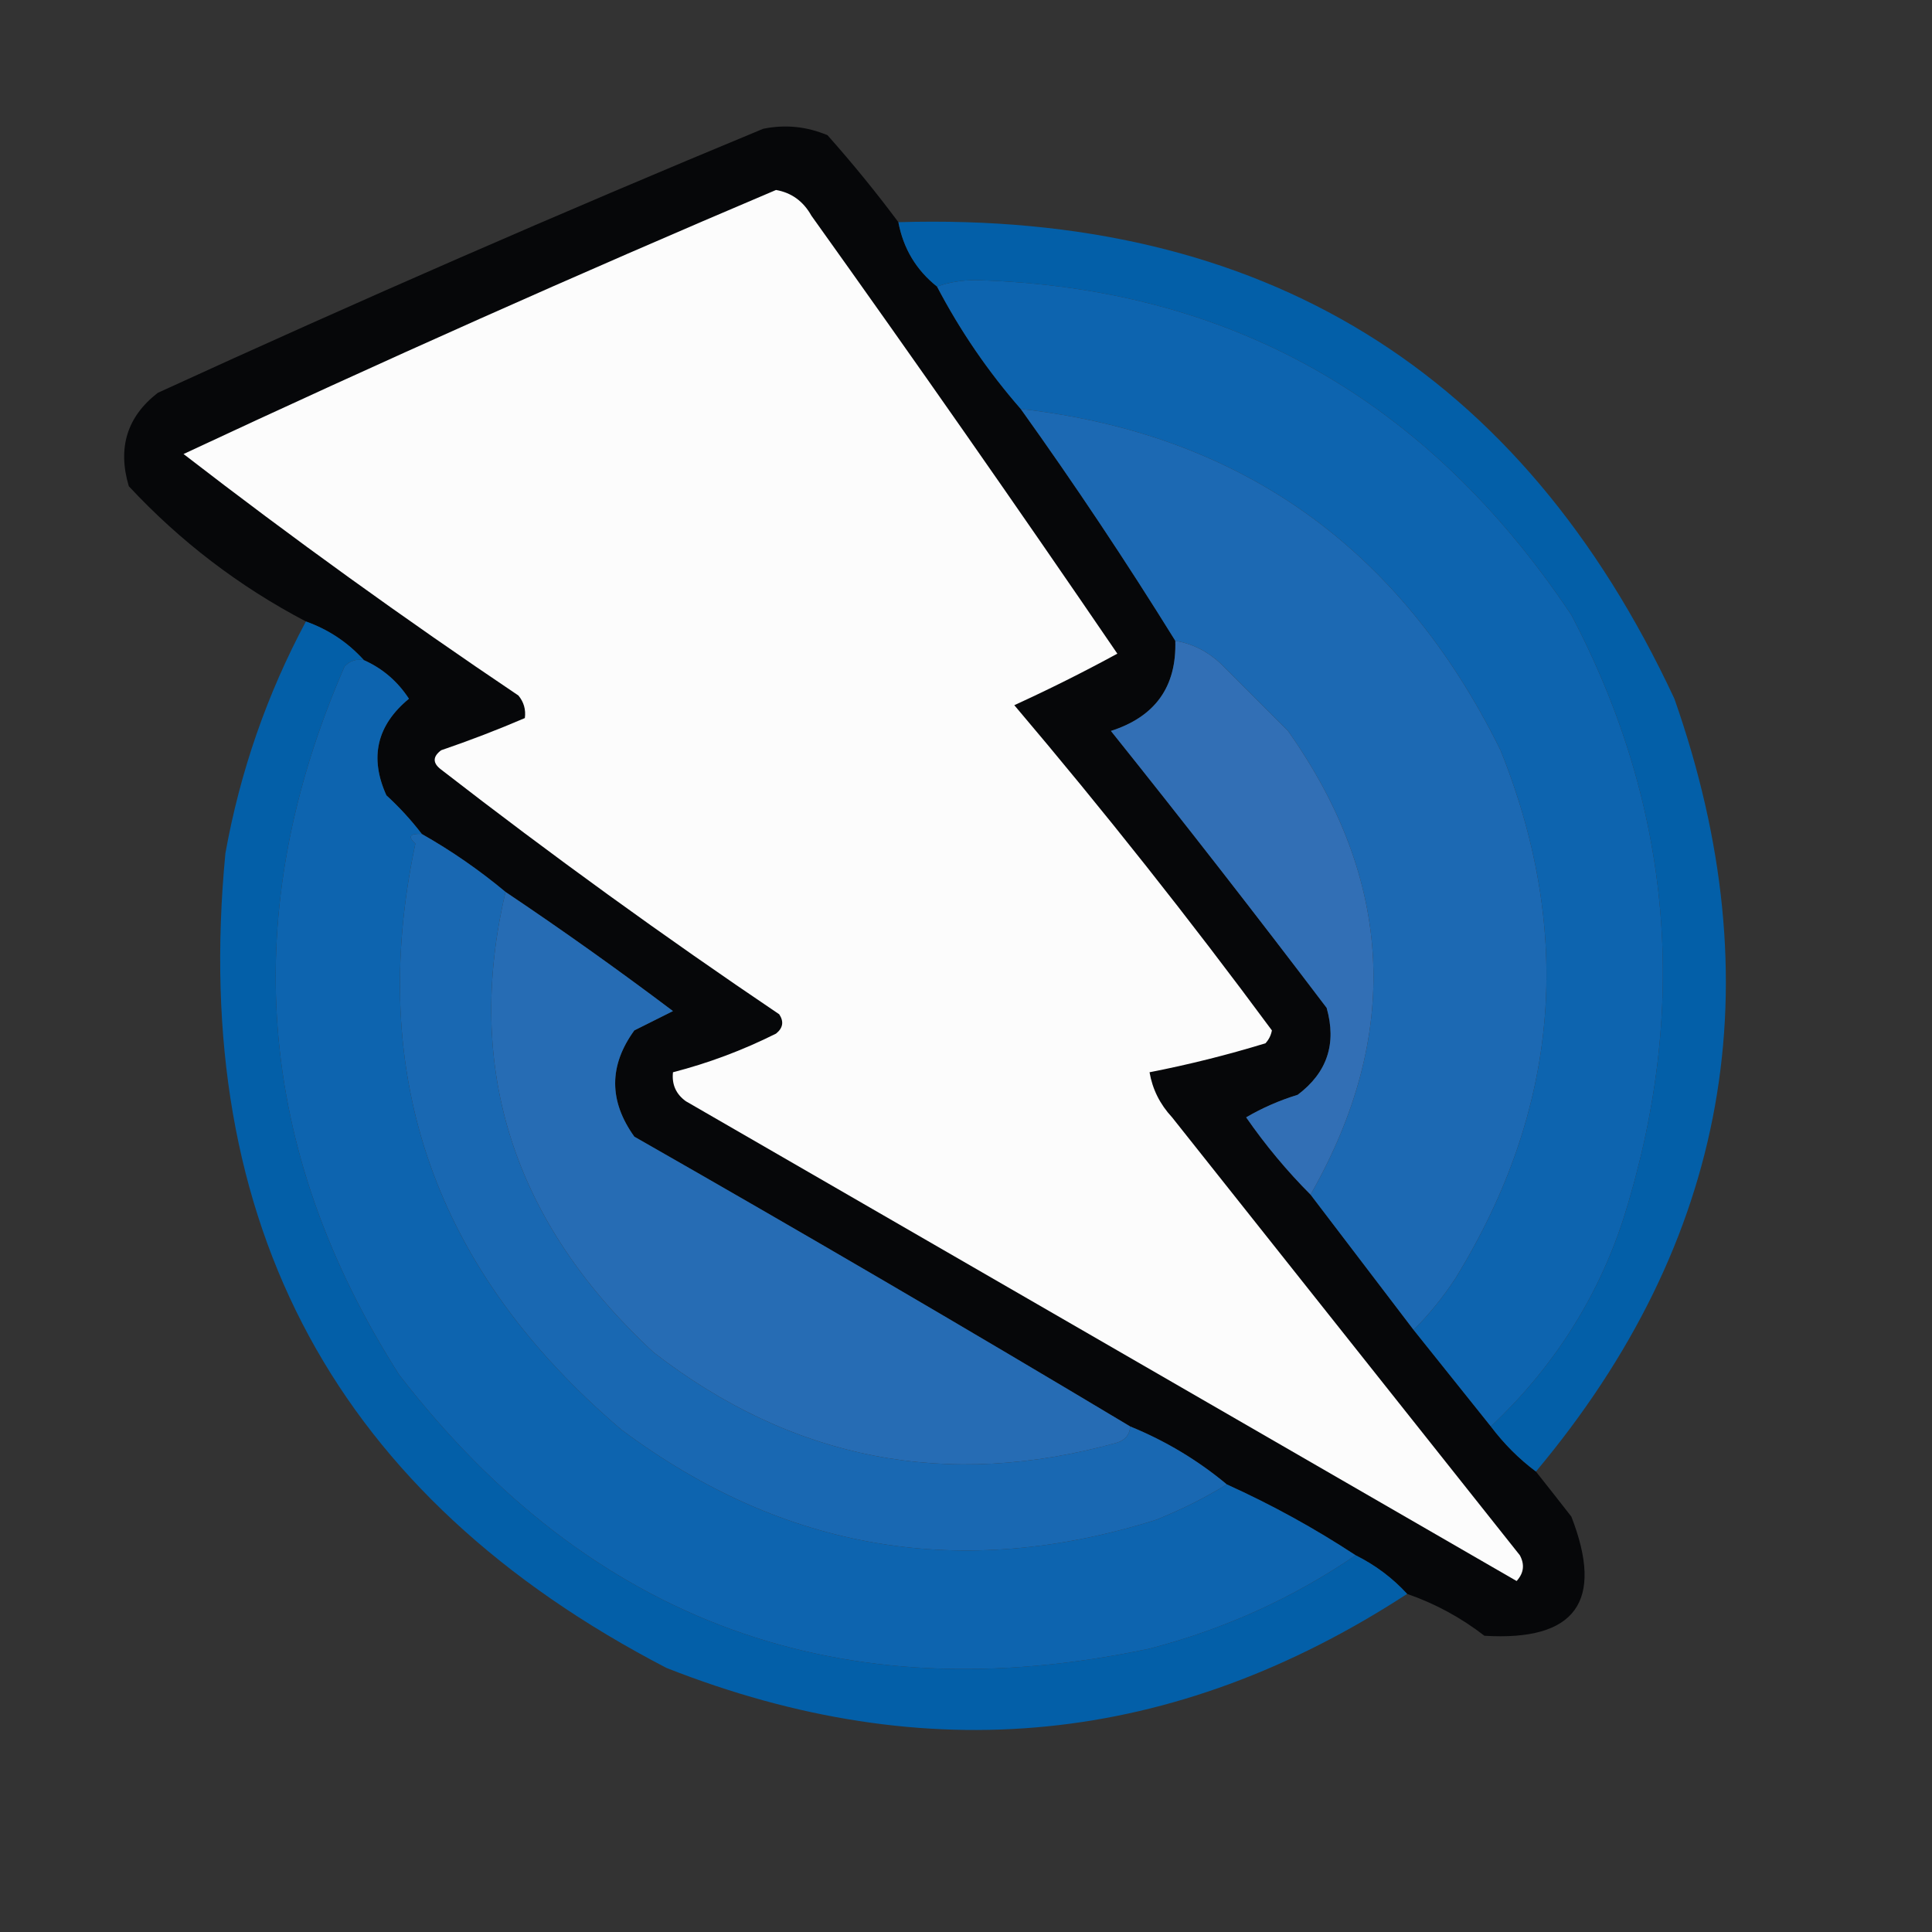
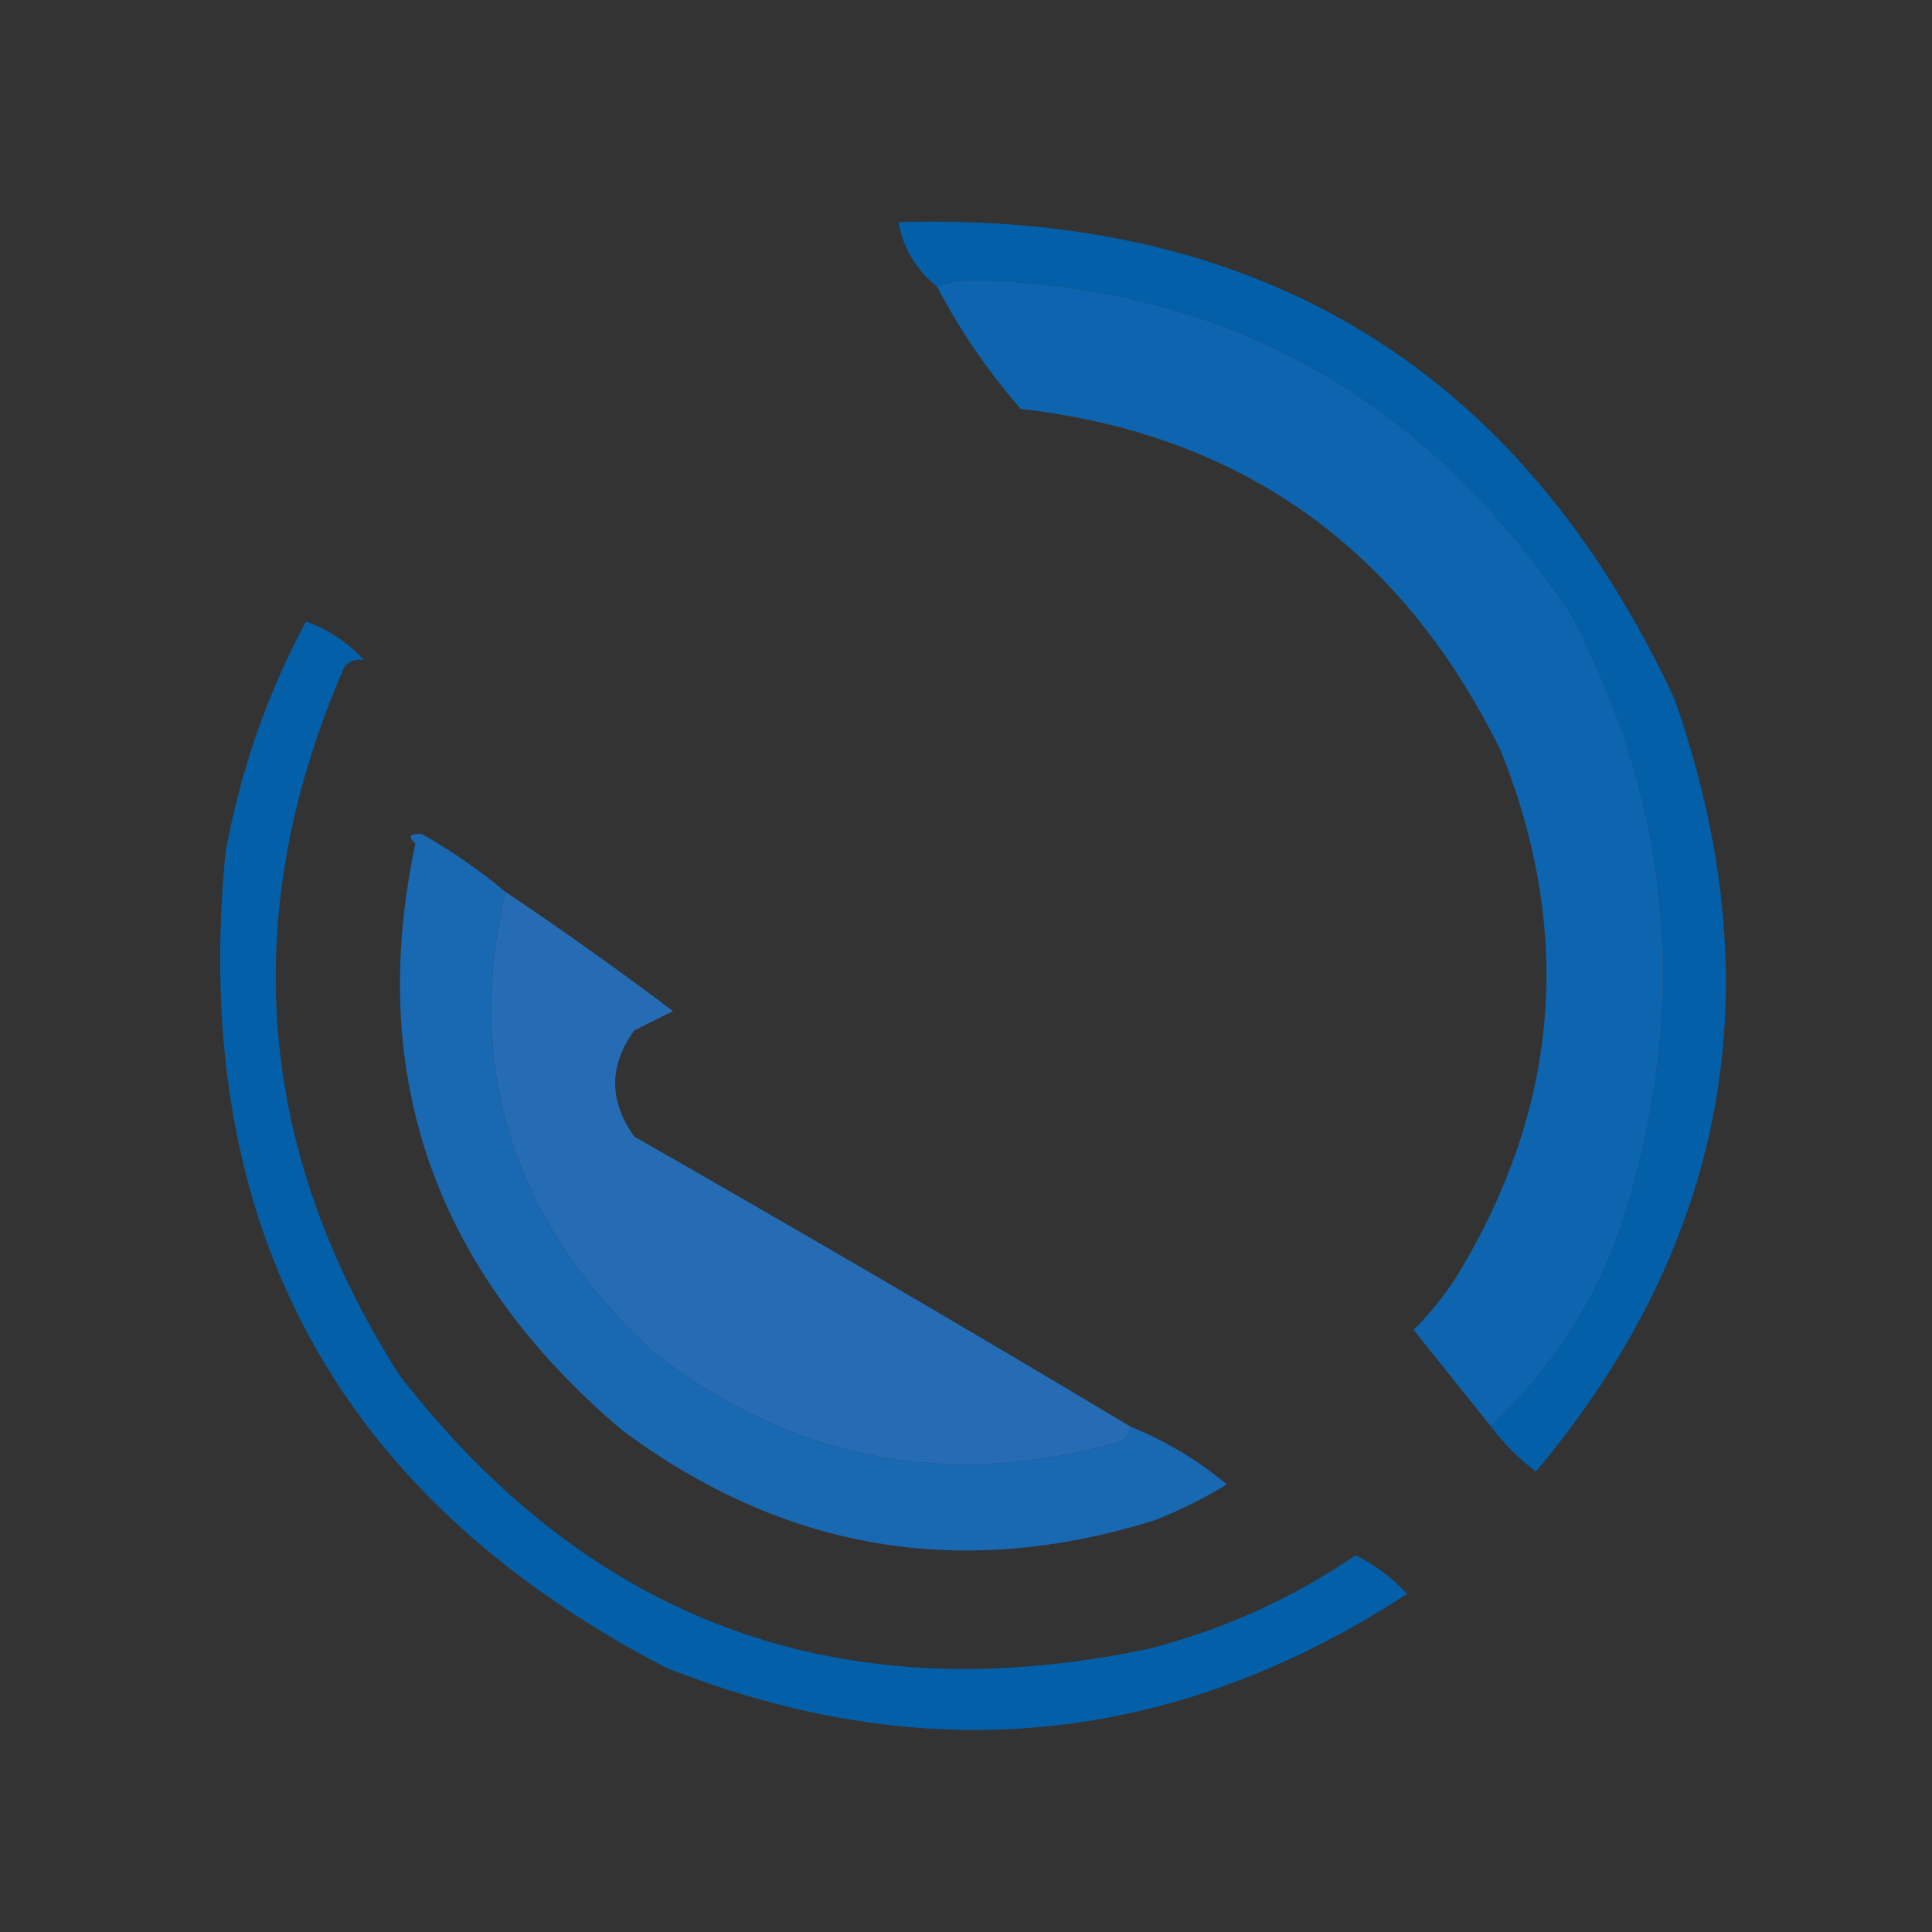
<svg xmlns="http://www.w3.org/2000/svg" version="1.1" width="300px" height="300px" style="shape-rendering:geometricPrecision; text-rendering:geometricPrecision; image-rendering:optimizeQuality; fill-rule:evenodd; clip-rule:evenodd">
  <rect width="100%" height="100%" fill="#333333" stroke="none" />
  <g>
-     <path style="opacity:0.961" fill="#050608" d="M 139.5,34.5 C 140.272,38.598 142.272,41.931 145.5,44.5C 149.095,51.362 153.428,57.696 158.5,63.5C 166.892,75.228 174.892,87.228 182.5,99.5C 182.722,106.623 179.389,111.29 172.5,113.5C 183.858,127.69 195.024,142.024 206,156.5C 207.581,162.062 206.081,166.562 201.5,170C 198.67,170.869 196.003,172.036 193.5,173.5C 196.509,177.836 199.843,181.836 203.5,185.5C 208.833,192.5 214.167,199.5 219.5,206.5C 223.5,211.5 227.5,216.5 231.5,221.5C 233.548,224.215 235.882,226.548 238.5,228.5C 240.325,230.803 242.158,233.136 244,235.5C 249.139,248.695 244.639,254.862 230.5,254C 226.845,251.173 222.845,249.007 218.5,247.5C 216.23,245.025 213.563,243.025 210.5,241.5C 204.127,237.313 197.461,233.647 190.5,230.5C 186.005,226.749 181.005,223.749 175.5,221.5C 150.102,206.292 124.435,191.292 98.5,176.5C 94.53,170.966 94.53,165.466 98.5,160C 100.5,159 102.5,158 104.5,157C 95.98,150.578 87.313,144.412 78.5,138.5C 74.447,135.117 70.114,132.117 65.5,129.5C 63.873,127.37 62.04,125.37 60,123.5C 57.341,117.62 58.508,112.62 63.5,108.5C 61.734,105.792 59.401,103.792 56.5,102.5C 54.025,99.759 51.025,97.759 47.5,96.5C 37.147,91.071 27.98,84.071 20,75.5C 18.228,69.533 19.728,64.699 24.5,61C 55.597,46.747 86.93,33.081 118.5,20C 121.928,19.299 125.262,19.632 128.5,21C 132.409,25.399 136.076,29.899 139.5,34.5 Z" />
-   </g>
+     </g>
  <g>
-     <path style="opacity:1" fill="#fcfcfc" d="M 120.5,29.5 C 122.91,29.921 124.743,31.254 126,33.5C 142.08,55.992 157.913,78.659 173.5,101.5C 168.254,104.359 162.921,107.025 157.5,109.5C 171.418,125.913 184.752,142.746 197.5,160C 197.355,160.772 197.022,161.439 196.5,162C 190.565,163.817 184.565,165.317 178.5,166.5C 178.954,169.14 180.121,171.473 182,173.5C 200,196.167 218,218.833 236,241.5C 236.781,242.944 236.614,244.277 235.5,245.5C 192.459,220.649 149.459,195.816 106.5,171C 104.963,169.89 104.297,168.39 104.5,166.5C 110.021,165.076 115.354,163.076 120.5,160.5C 121.583,159.635 121.749,158.635 121,157.5C 103.081,145.414 85.581,132.747 68.5,119.5C 67.167,118.5 67.167,117.5 68.5,116.5C 72.958,114.977 77.291,113.31 81.5,111.5C 81.67,110.178 81.337,109.011 80.5,108C 62.724,96.049 45.391,83.549 28.5,70.5C 59.014,56.238 89.681,42.571 120.5,29.5 Z" />
-   </g>
+     </g>
  <g>
    <path style="opacity:1" fill="#035fa8" d="M 139.5,34.5 C 196.039,32.839 236.206,57.505 260,108.5C 275.562,152.808 268.396,192.808 238.5,228.5C 235.882,226.548 233.548,224.215 231.5,221.5C 241.129,212.421 247.962,201.755 252,189.5C 262.402,156.789 259.735,125.456 244,95.5C 221.614,61.918 190.781,44.584 151.5,43.5C 149.304,43.505 147.304,43.838 145.5,44.5C 142.272,41.931 140.272,38.598 139.5,34.5 Z" />
  </g>
  <g>
    <path style="opacity:1" fill="#0d64af" d="M 231.5,221.5 C 227.5,216.5 223.5,211.5 219.5,206.5C 221.868,204.157 224.035,201.491 226,198.5C 242.114,172.291 244.447,144.958 233,116.5C 217.508,85.059 192.674,67.393 158.5,63.5C 153.428,57.696 149.095,51.362 145.5,44.5C 147.304,43.838 149.304,43.505 151.5,43.5C 190.781,44.584 221.614,61.918 244,95.5C 259.735,125.456 262.402,156.789 252,189.5C 247.962,201.755 241.129,212.421 231.5,221.5 Z" />
  </g>
  <g>
-     <path style="opacity:1" fill="#1c69b3" d="M 219.5,206.5 C 214.167,199.5 208.833,192.5 203.5,185.5C 217.608,160.758 216.442,136.758 200,113.5C 196.5,110 193,106.5 189.5,103C 187.473,101.121 185.14,99.954 182.5,99.5C 174.892,87.228 166.892,75.228 158.5,63.5C 192.674,67.393 217.508,85.059 233,116.5C 244.447,144.958 242.114,172.291 226,198.5C 224.035,201.491 221.868,204.157 219.5,206.5 Z" />
-   </g>
+     </g>
  <g>
    <path style="opacity:1" fill="#035fa8" d="M 47.5,96.5 C 51.025,97.759 54.025,99.759 56.5,102.5C 55.325,102.281 54.325,102.614 53.5,103.5C 36.828,141.758 39.661,178.425 62,213.5C 91.768,251.947 130.601,266.113 178.5,256C 190.102,252.977 200.769,248.144 210.5,241.5C 213.563,243.025 216.23,245.025 218.5,247.5C 182.256,271.098 143.922,274.932 103.5,259C 52.295,232.436 29.462,190.269 35,132.5C 37.284,119.812 41.451,107.812 47.5,96.5 Z" />
  </g>
  <g>
-     <path style="opacity:1" fill="#0d64af" d="M 56.5,102.5 C 59.401,103.792 61.734,105.792 63.5,108.5C 58.508,112.62 57.341,117.62 60,123.5C 62.04,125.37 63.873,127.37 65.5,129.5C 63.621,129.393 63.288,129.893 64.5,131C 56.853,167.035 67.52,197.368 96.5,222C 121.694,240.81 149.36,245.477 179.5,236C 183.402,234.435 187.069,232.602 190.5,230.5C 197.461,233.647 204.127,237.313 210.5,241.5C 200.769,248.144 190.102,252.977 178.5,256C 130.601,266.113 91.768,251.947 62,213.5C 39.661,178.425 36.828,141.758 53.5,103.5C 54.325,102.614 55.325,102.281 56.5,102.5 Z" />
-   </g>
+     </g>
  <g>
-     <path style="opacity:1" fill="#326fb5" d="M 182.5,99.5 C 185.14,99.954 187.473,101.121 189.5,103C 193,106.5 196.5,110 200,113.5C 216.442,136.758 217.608,160.758 203.5,185.5C 199.843,181.836 196.509,177.836 193.5,173.5C 196.003,172.036 198.67,170.869 201.5,170C 206.081,166.562 207.581,162.062 206,156.5C 195.024,142.024 183.858,127.69 172.5,113.5C 179.389,111.29 182.722,106.623 182.5,99.5 Z" />
-   </g>
+     </g>
  <g>
    <path style="opacity:1" fill="#1968b2" d="M 65.5,129.5 C 70.114,132.117 74.447,135.117 78.5,138.5C 72.043,165.99 79.71,189.823 101.5,210C 123.107,226.708 147.107,231.375 173.5,224C 174.756,223.583 175.423,222.75 175.5,221.5C 181.005,223.749 186.005,226.749 190.5,230.5C 187.069,232.602 183.402,234.435 179.5,236C 149.36,245.477 121.694,240.81 96.5,222C 67.52,197.368 56.853,167.035 64.5,131C 63.288,129.893 63.621,129.393 65.5,129.5 Z" />
  </g>
  <g>
    <path style="opacity:1" fill="#266cb4" d="M 78.5,138.5 C 87.313,144.412 95.98,150.578 104.5,157C 102.5,158 100.5,159 98.5,160C 94.53,165.466 94.53,170.966 98.5,176.5C 124.435,191.292 150.102,206.292 175.5,221.5C 175.423,222.75 174.756,223.583 173.5,224C 147.107,231.375 123.107,226.708 101.5,210C 79.71,189.823 72.043,165.99 78.5,138.5 Z" />
  </g>
</svg>